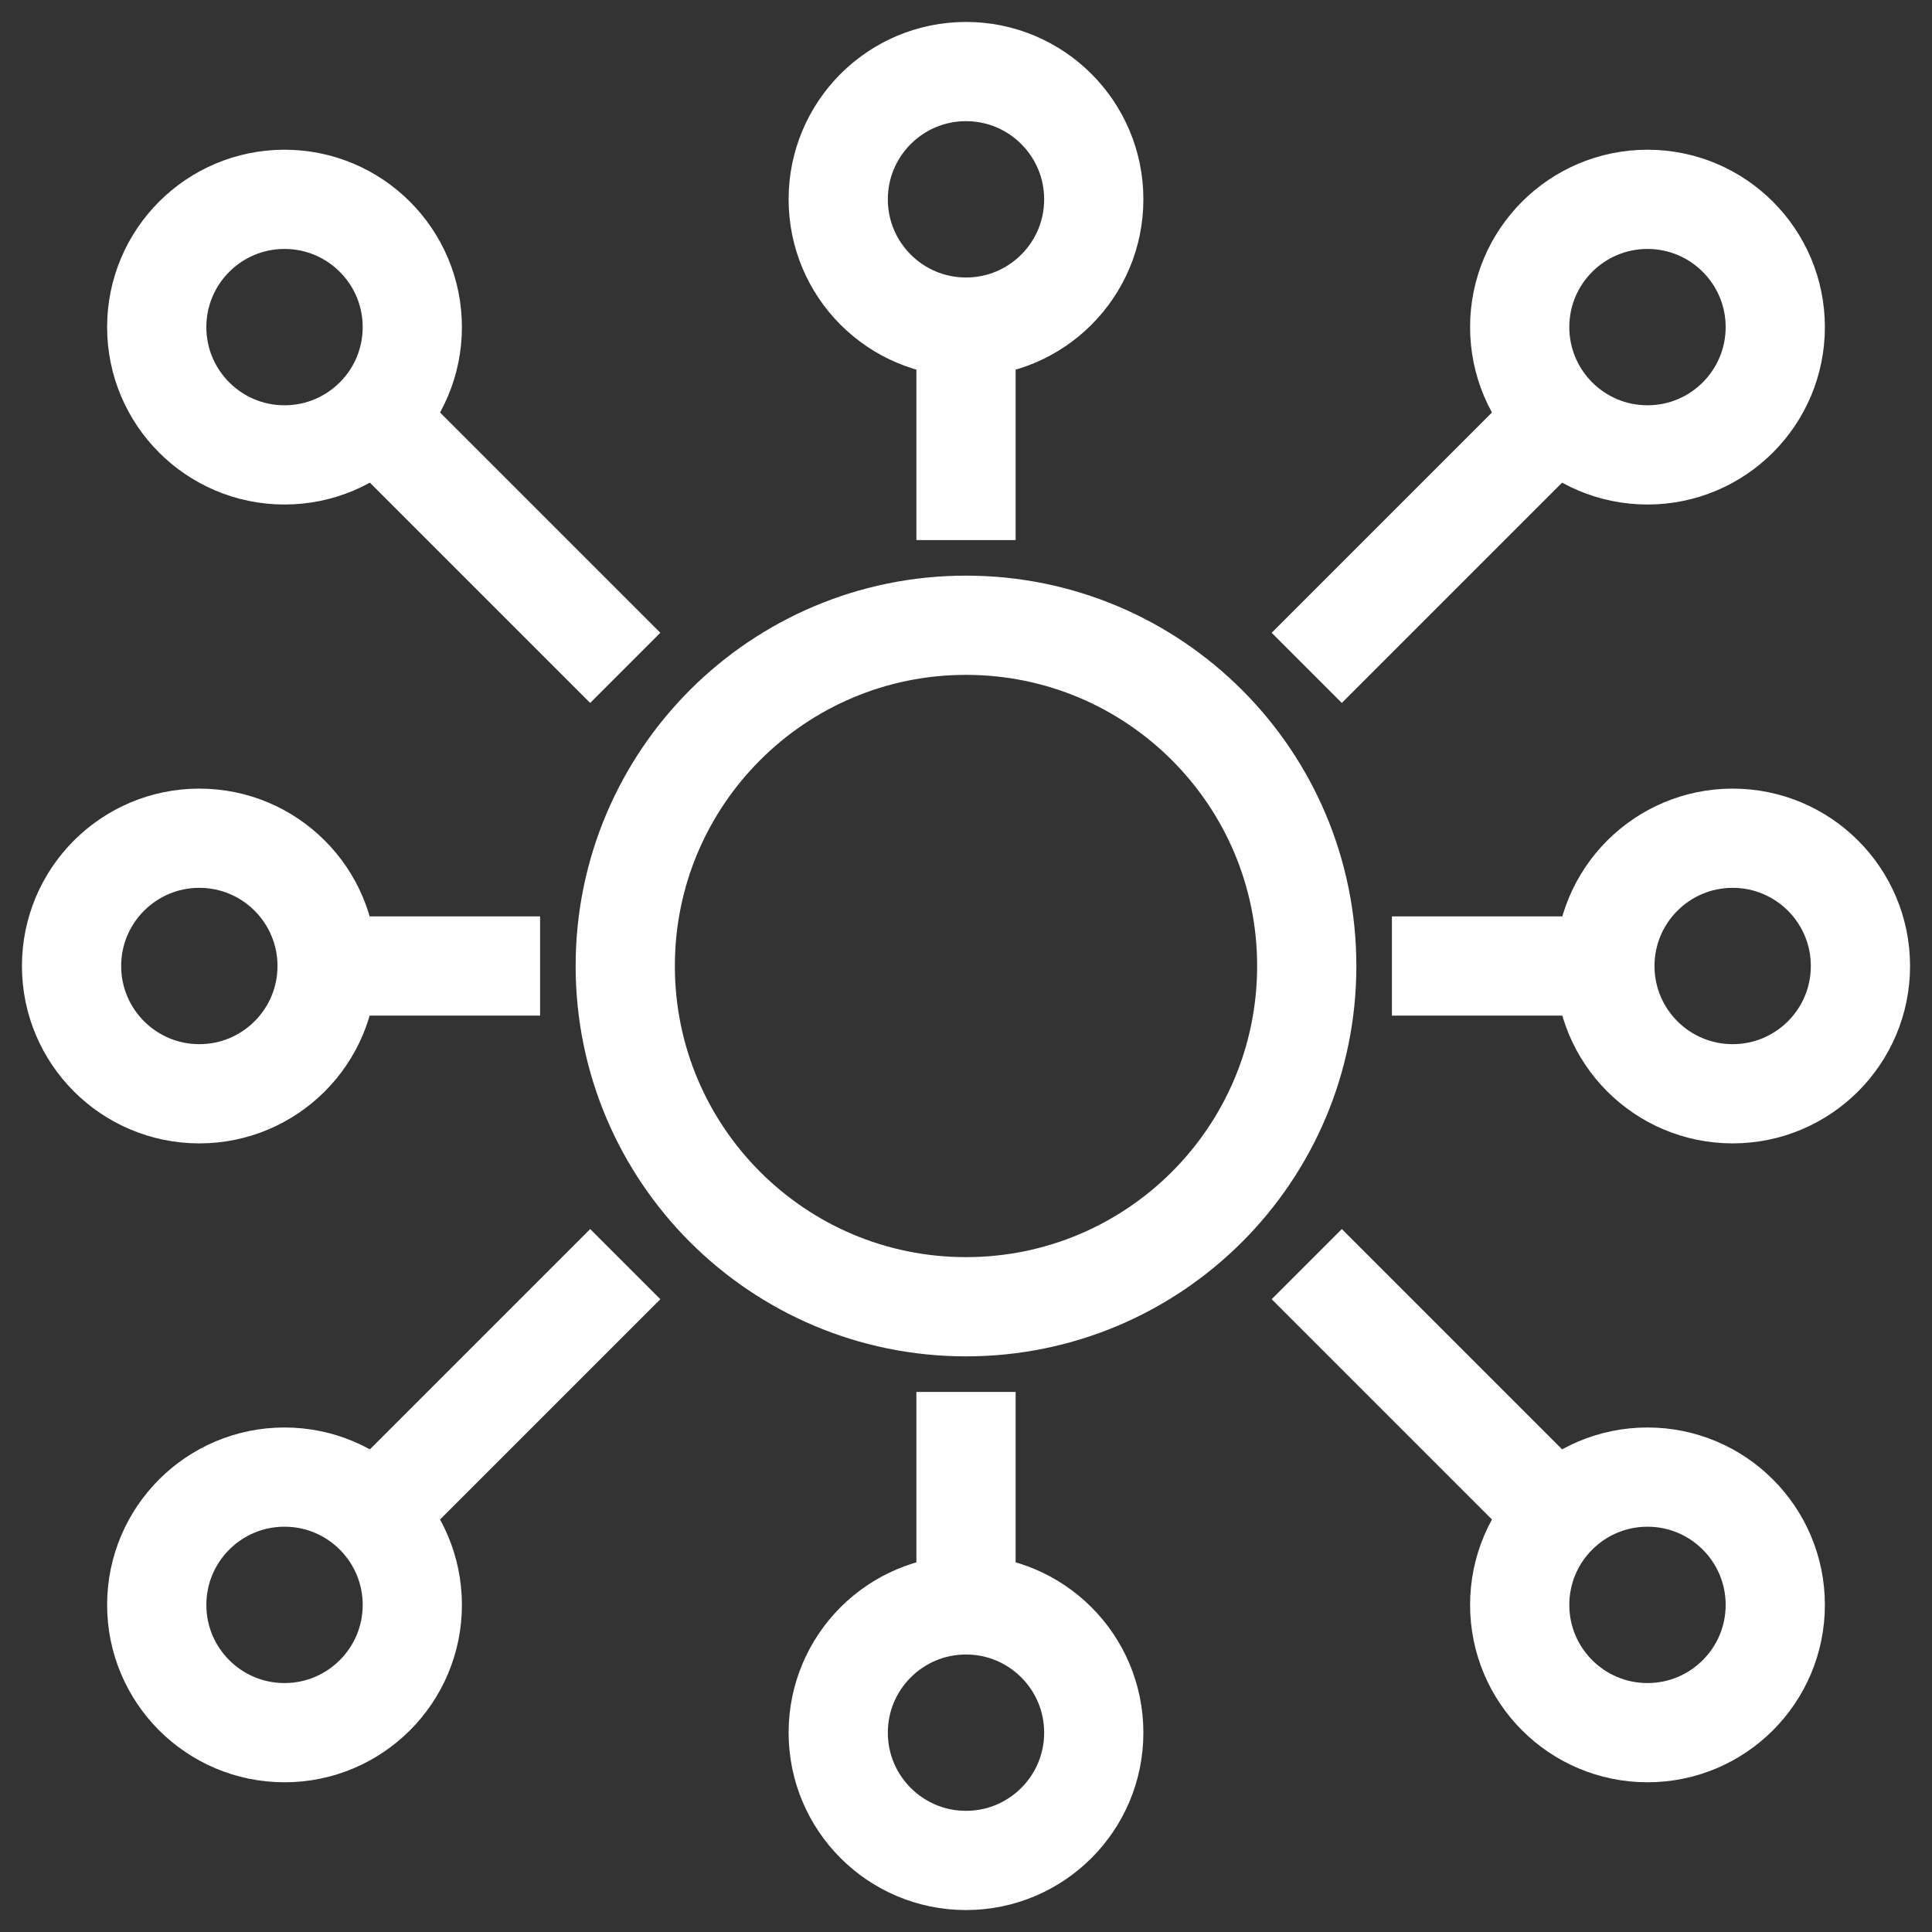
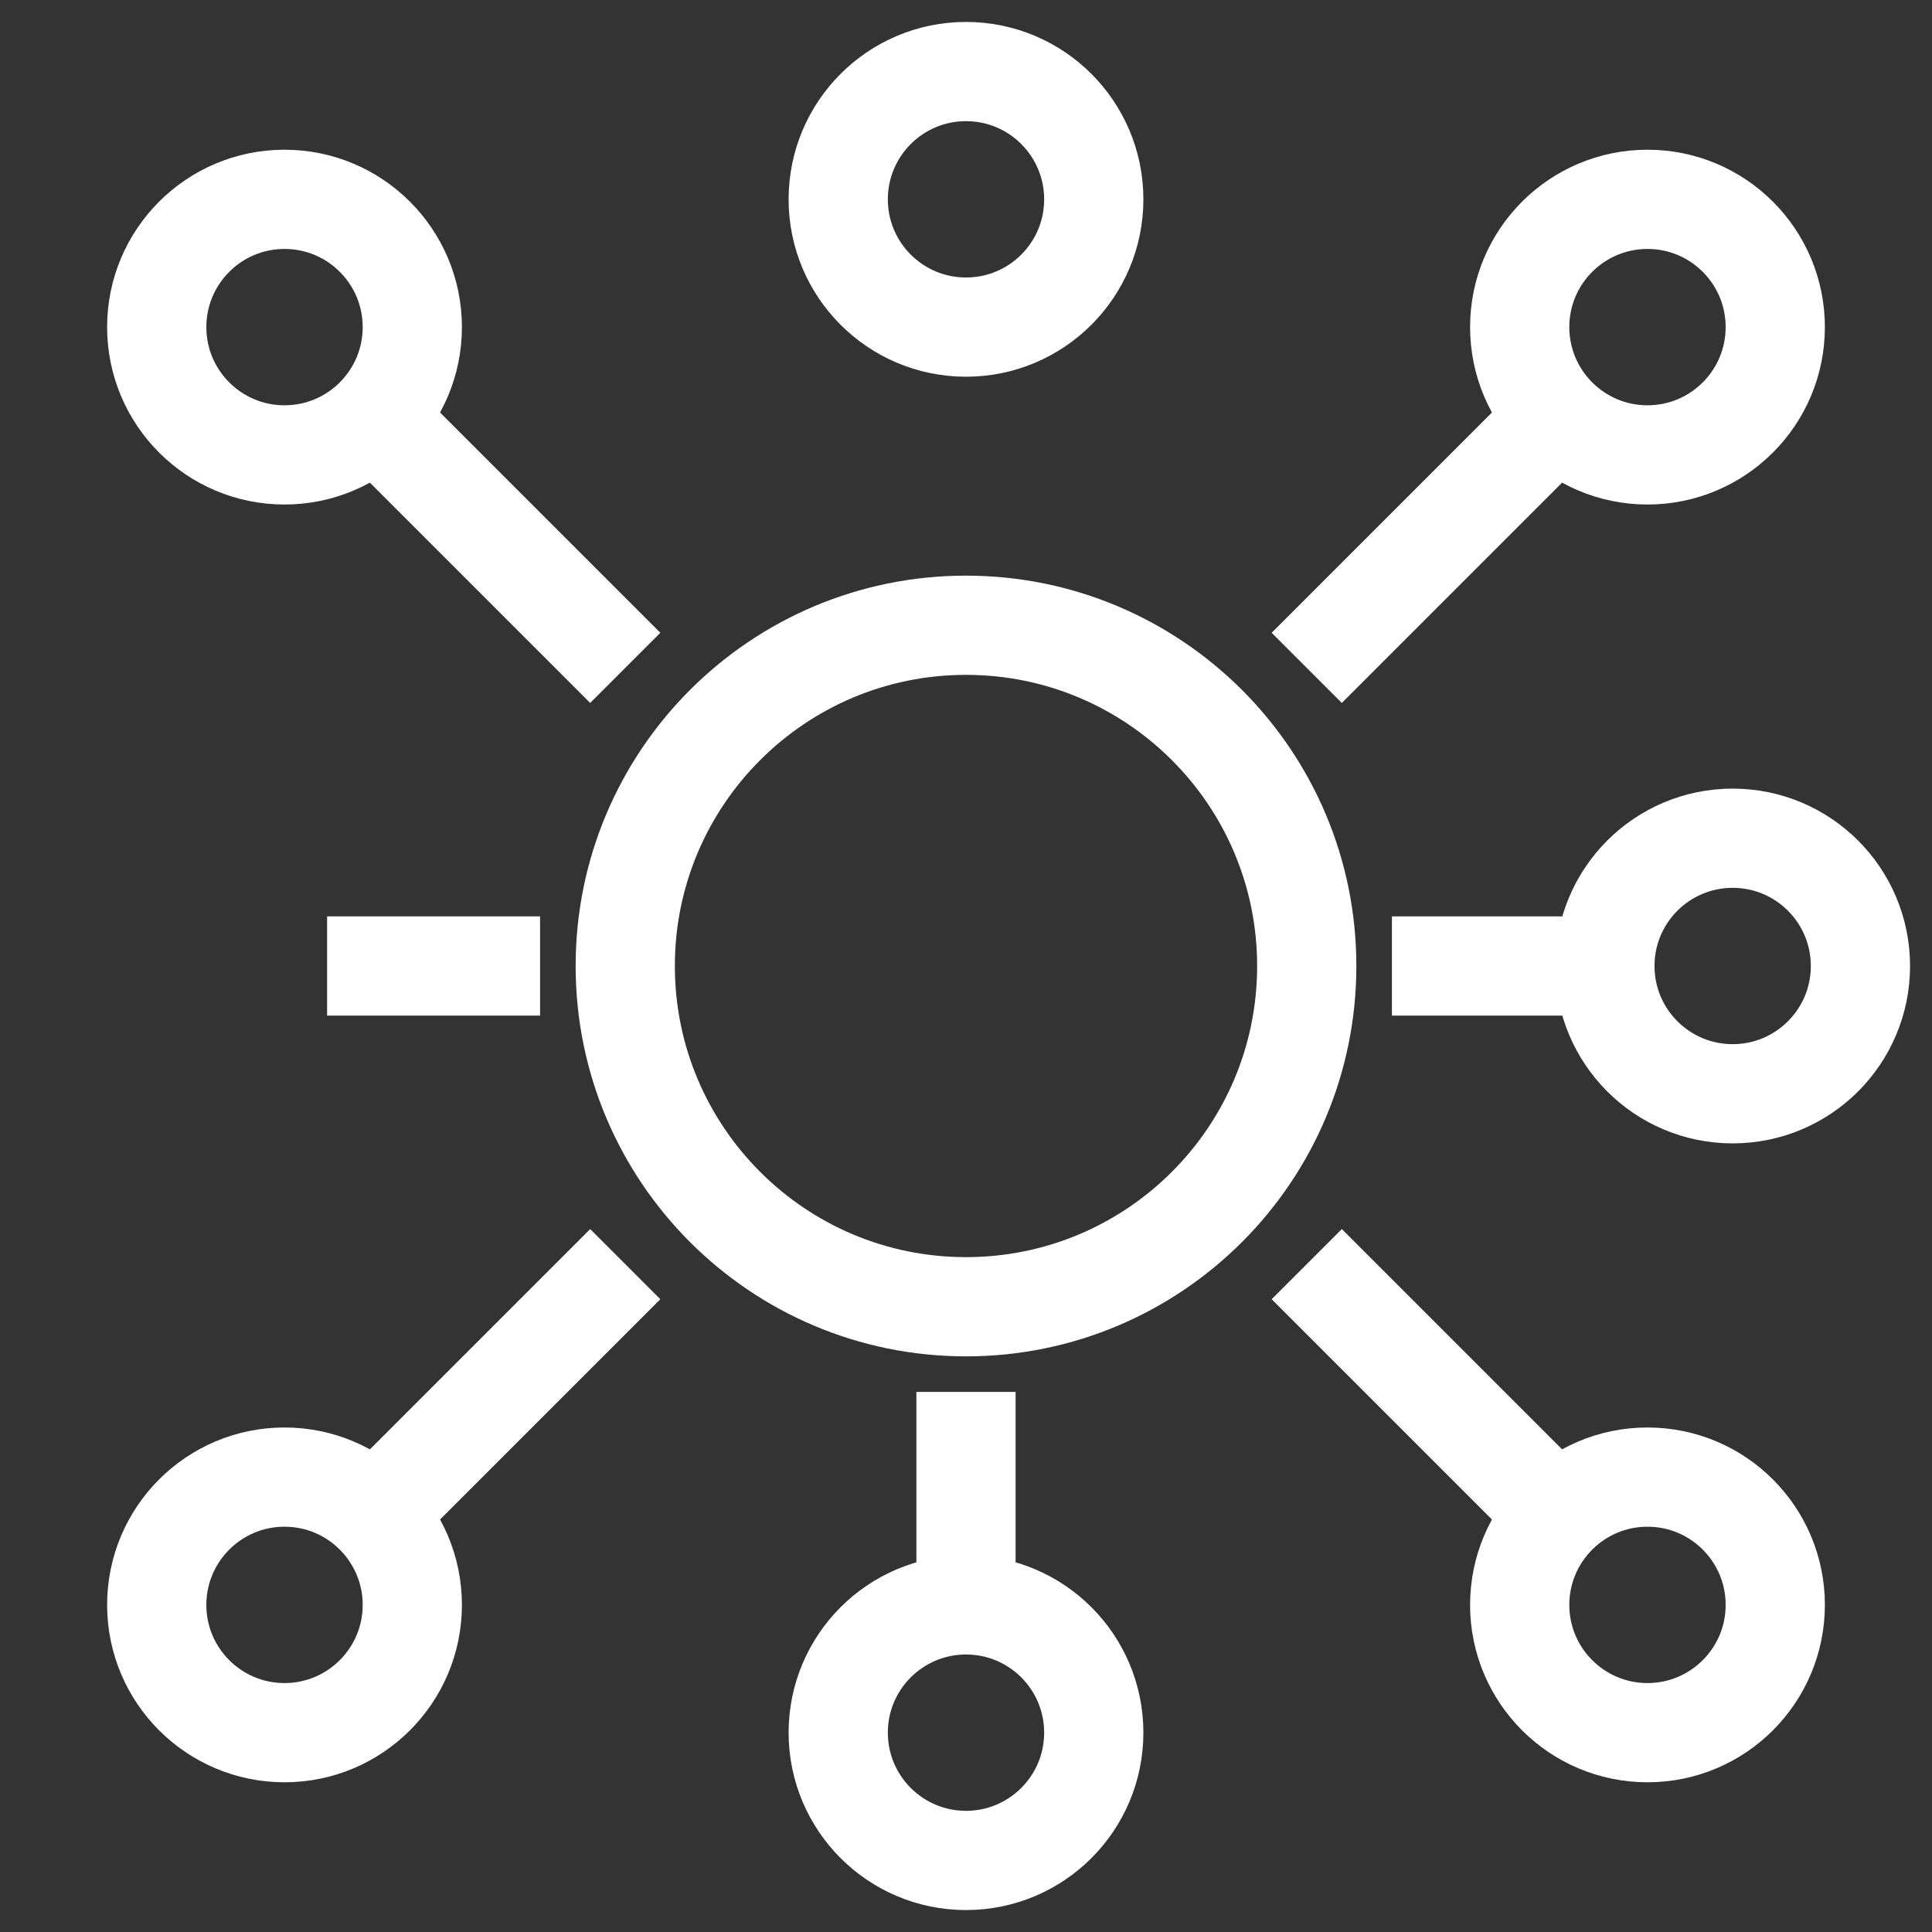
<svg xmlns="http://www.w3.org/2000/svg" width="81px" height="81px" viewBox="0 0 81 81" version="1.1">
  <rect x="0" y="0" width="81" height="81" fill="#333333" stroke="none" />
  <title>Group 35</title>
  <g id="Page-1" stroke="none" stroke-width="1" fill="none" fill-rule="evenodd">
    <g id="230845-Our-services" transform="translate(-982, -4785)" stroke="#FFFFFF" stroke-width="4.16">
      <g id="Group-21-Copy-2" transform="translate(282, 4746)">
        <g id="Group-35" transform="translate(703, 42)">
          <path d="M51.786,37.5 C51.786,45.39 45.39,51.786 37.5,51.786 C29.61,51.786 23.214,45.39 23.214,37.5 C23.214,29.61 29.61,23.214 37.5,23.214 C45.39,23.214 51.786,29.61 51.786,37.5 Z" id="Stroke-1" />
          <path d="M42.857,5.357 C42.857,8.316 40.459,10.714 37.5,10.714 C34.542,10.714 32.143,8.316 32.143,5.357 C32.143,2.399 34.541,0 37.5,0 C40.459,0 42.857,2.399 42.857,5.357 Z" id="Stroke-3" />
          <path d="M42.857,69.643 C42.857,72.601 40.459,75 37.5,75 C34.541,75 32.143,72.601 32.143,69.643 C32.143,66.684 34.541,64.286 37.5,64.286 C40.459,64.286 42.857,66.684 42.857,69.643 Z" id="Stroke-5" />
          <path d="M71.429,10.714 C71.429,13.673 69.03,16.072 66.072,16.072 C63.113,16.072 60.714,13.673 60.714,10.714 C60.714,7.756 63.113,5.357 66.072,5.357 C69.03,5.357 71.429,7.756 71.429,10.714 Z" id="Stroke-7" />
          <path d="M75,37.5 C75,40.459 72.602,42.857 69.643,42.857 C66.684,42.857 64.286,40.459 64.286,37.5 C64.286,34.541 66.684,32.143 69.643,32.143 C72.602,32.143 75,34.541 75,37.5 Z" id="Stroke-9" />
-           <path d="M10.714,37.5 C10.714,40.459 8.316,42.857 5.357,42.857 C2.399,42.857 0,40.459 0,37.5 C0,34.541 2.399,32.143 5.357,32.143 C8.316,32.143 10.714,34.541 10.714,37.5 Z" id="Stroke-11" />
          <path d="M14.286,10.714 C14.286,13.673 11.887,16.072 8.928,16.072 C5.97,16.072 3.571,13.673 3.571,10.714 C3.571,7.756 5.97,5.357 8.928,5.357 C11.887,5.357 14.286,7.756 14.286,10.714 Z" id="Stroke-13" />
          <path d="M71.429,64.286 C71.429,67.244 69.03,69.643 66.072,69.643 C63.113,69.643 60.714,67.244 60.714,64.286 C60.714,61.327 63.113,58.928 66.072,58.928 C69.03,58.928 71.429,61.327 71.429,64.286 Z" id="Stroke-15" />
          <path d="M14.286,64.286 C14.286,67.244 11.887,69.643 8.928,69.643 C5.97,69.643 3.571,67.244 3.571,64.286 C3.571,61.327 5.97,58.928 8.928,58.928 C11.887,58.928 14.286,61.327 14.286,64.286 Z" id="Stroke-17" />
-           <line x1="37.5" y1="10.714" x2="37.5" y2="19.643" id="Stroke-19" />
          <line x1="37.5" y1="55.357" x2="37.5" y2="64.286" id="Stroke-21" />
          <line x1="12.5" y1="14.286" x2="23.214" y2="25" id="Stroke-23" />
          <line x1="62.5" y1="14.286" x2="51.786" y2="25" id="Stroke-25" />
          <line x1="12.5" y1="60.714" x2="23.214" y2="50" id="Stroke-27" />
          <line x1="62.5" y1="60.714" x2="51.786" y2="50" id="Stroke-29" />
          <line x1="10.714" y1="37.5" x2="19.643" y2="37.5" id="Stroke-31" />
          <line x1="55.357" y1="37.5" x2="64.286" y2="37.5" id="Stroke-33" />
        </g>
      </g>
    </g>
  </g>
</svg>